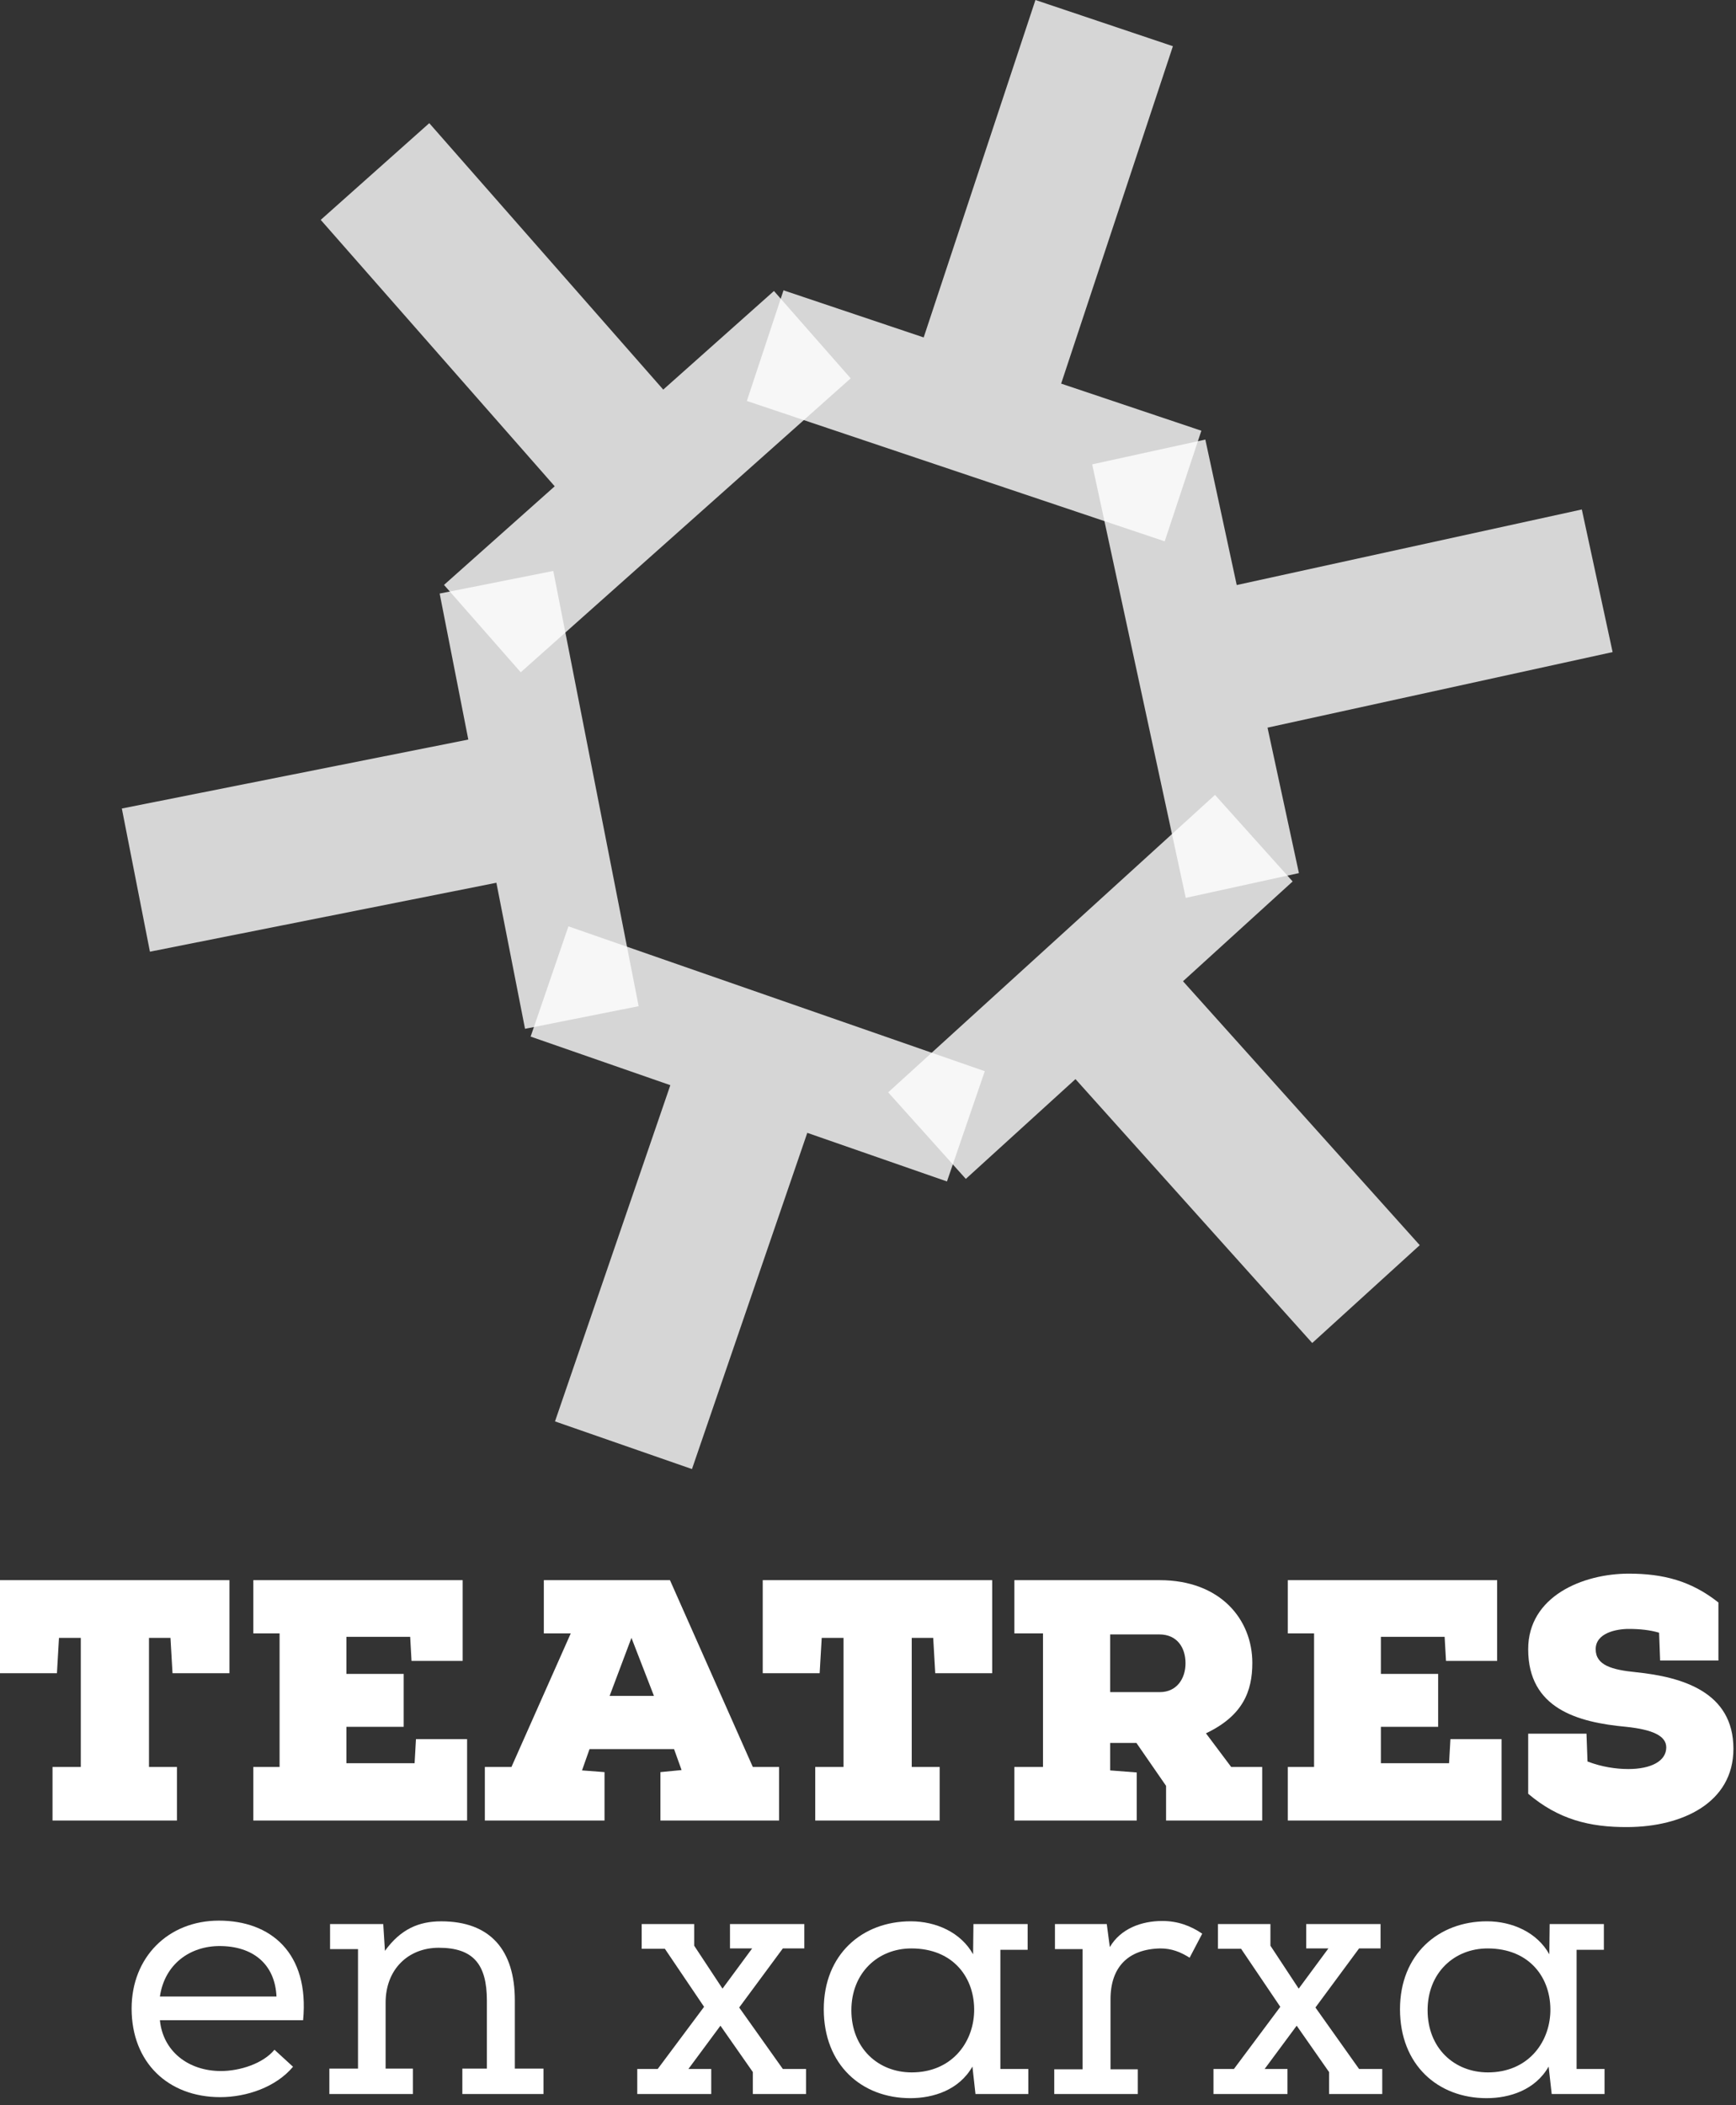
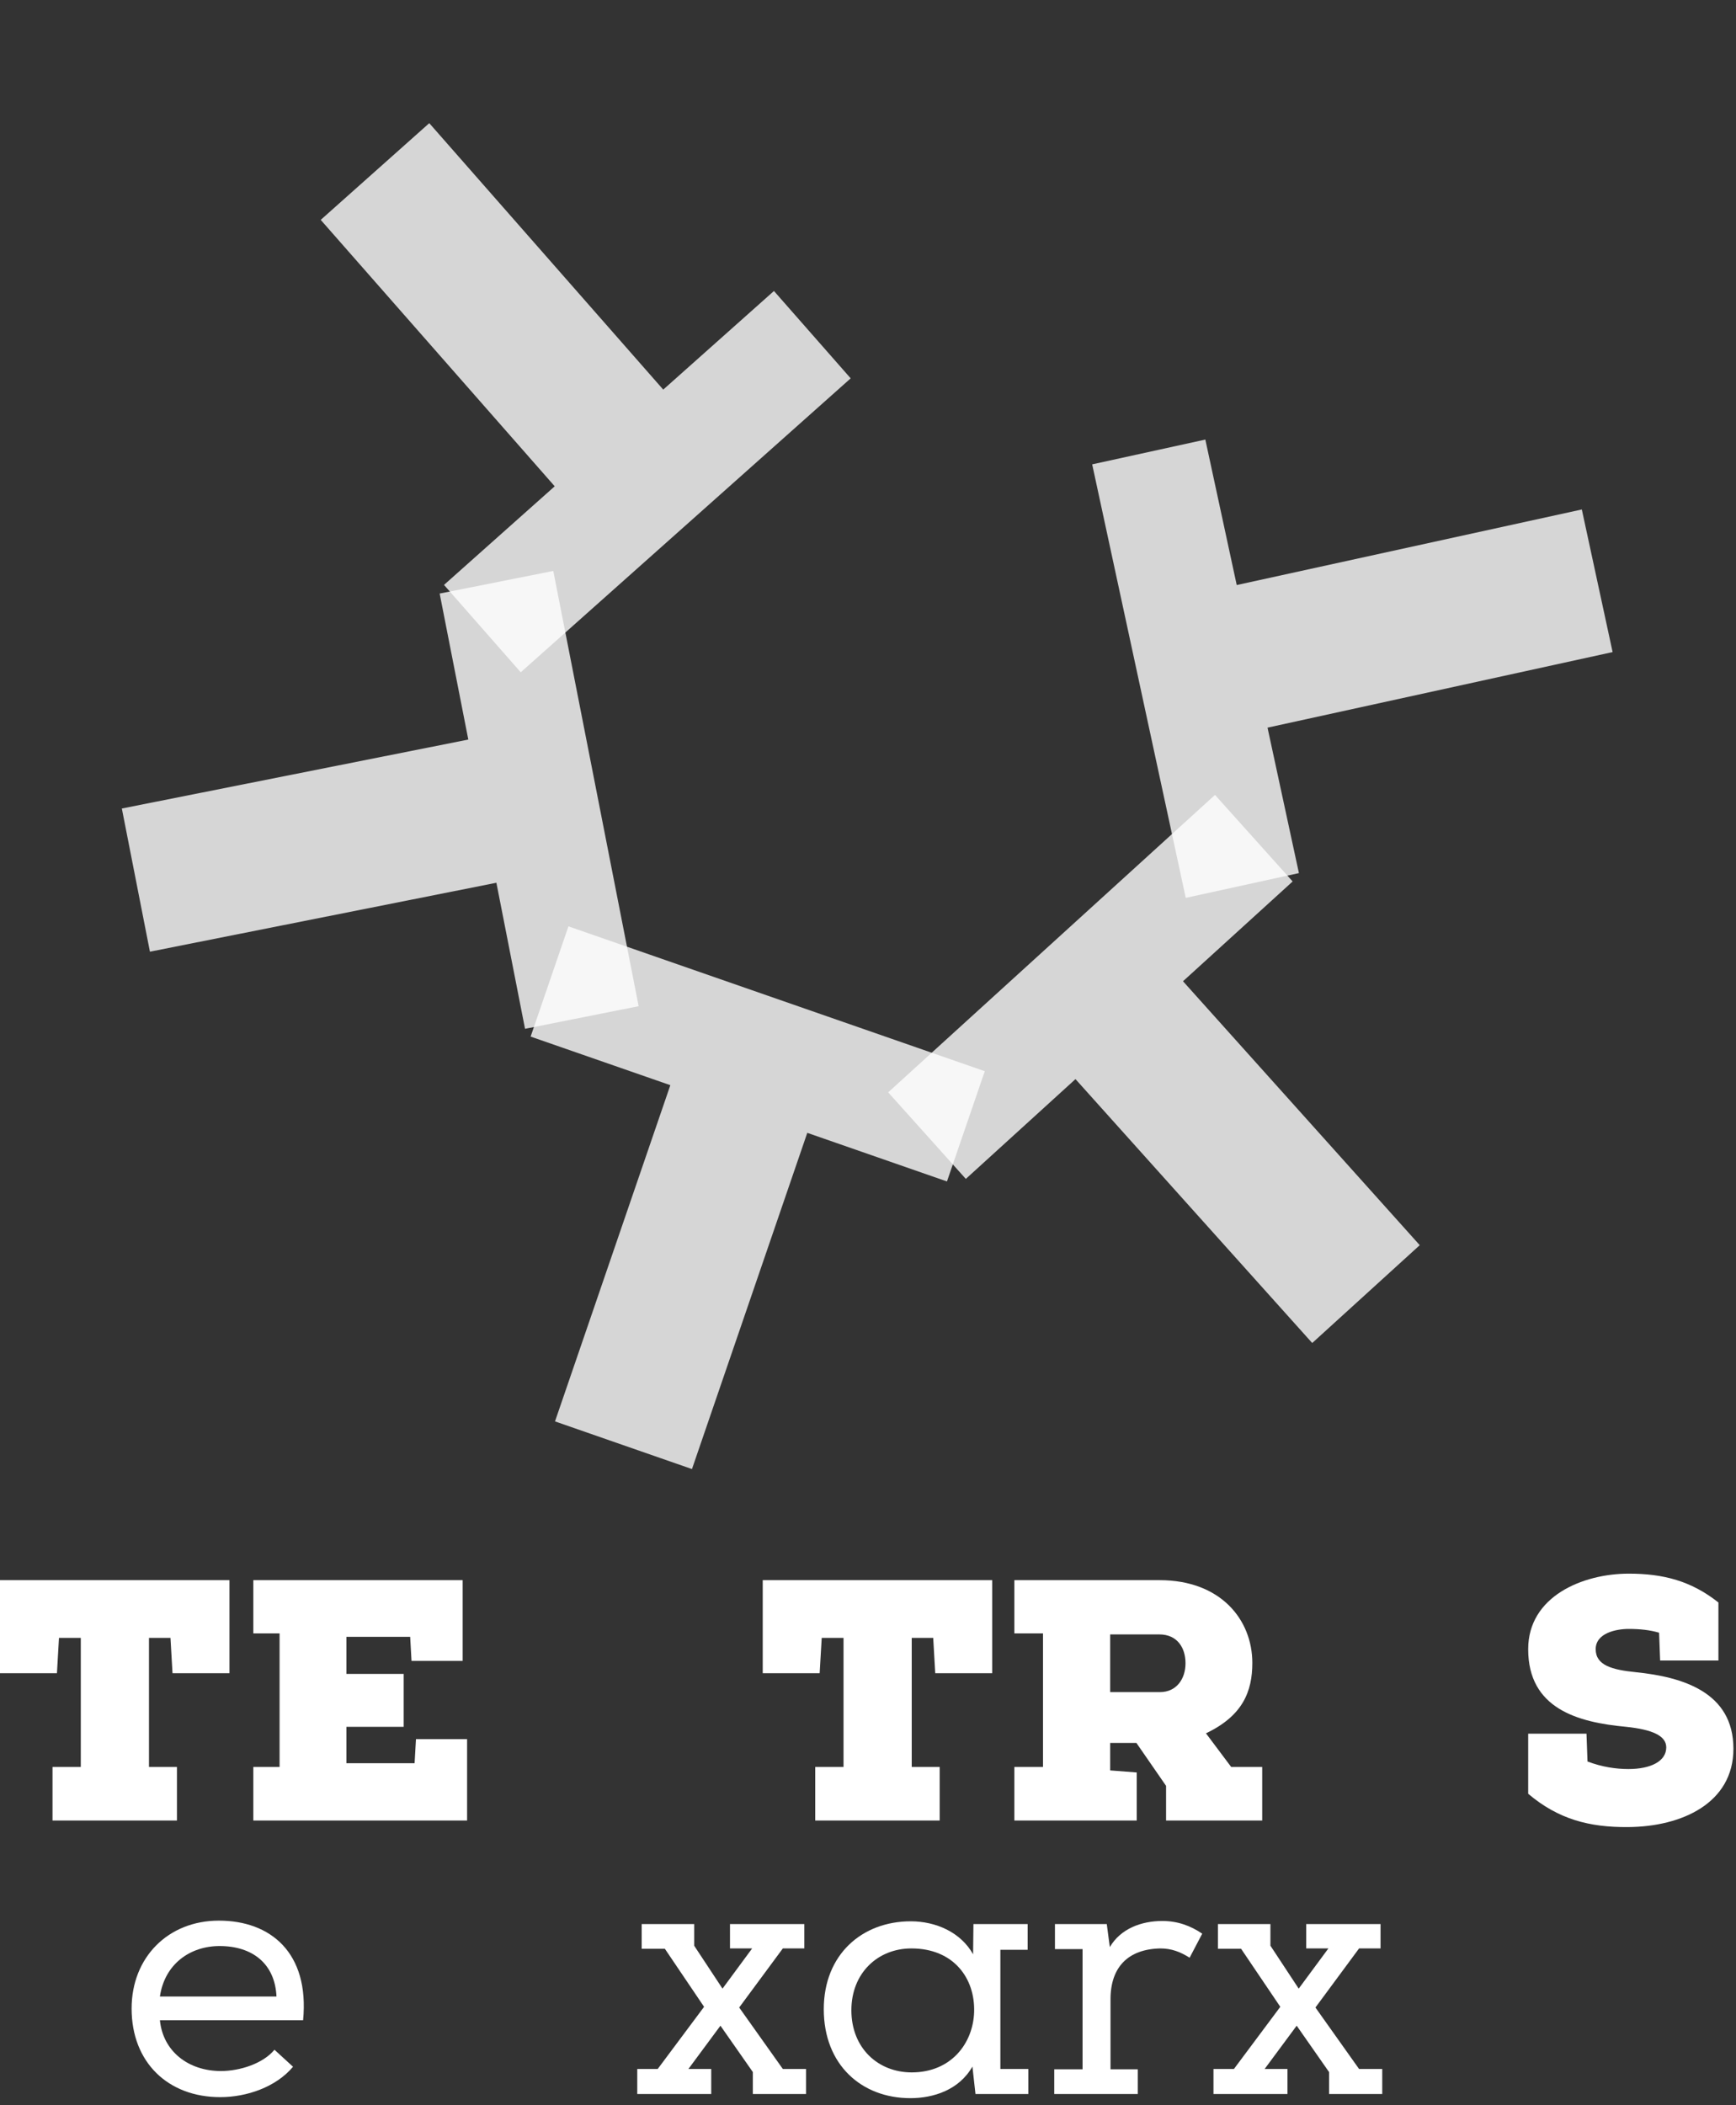
<svg xmlns="http://www.w3.org/2000/svg" width="80px" height="97px" viewBox="0 0 80 97" version="1.1">
  <rect x="0" y="0" width="80" height="97" fill="#333333" stroke="none" />
  <title>logo-footer</title>
  <desc>Created with Sketch.</desc>
  <defs />
  <g id="Home" stroke="none" stroke-width="1" fill="none" fill-rule="evenodd" transform="translate(-56, -2070)">
    <g id="Group-2" transform="translate(0, 1706)">
      <g id="logo-footer" transform="translate(56, 364)">
        <polygon id="Fill-1" fill="#FFFFFF" opacity="0.8" points="40.93 50.332 55.991 36.627 59.569 40.615 54.516 45.213 65.426 57.374 60.471 61.882 49.561 49.722 44.508 54.32" />
        <polygon id="Fill-3" fill="#FFFFFF" opacity="0.8" points="54.643 41.372 50.331 21.396 55.545 20.254 56.992 26.957 72.895 23.475 74.314 30.046 58.411 33.528 59.858 40.23" />
-         <polygon id="Fill-5" fill="#FFFFFF" opacity="0.8" points="53.673 24.944 34.417 18.475 36.106 13.377 42.566 15.548 47.716 0 54.051 2.129 48.901 17.676 55.362 19.846" />
        <polygon id="Fill-7" fill="#FFFFFF" opacity="0.8" points="39.202 17.433 23.997 30.977 20.461 26.951 25.563 22.407 14.78 10.131 19.782 5.675 30.564 17.952 35.666 13.408" />
        <polygon id="Fill-9" fill="#FFFFFF" opacity="0.8" points="25.497 26.307 29.431 46.362 24.195 47.404 22.875 40.675 6.909 43.851 5.615 37.254 21.581 34.077 20.261 27.349" />
        <polygon id="Fill-11" fill="#FFFFFF" opacity="0.8" points="26.195 42.683 45.382 49.358 43.639 54.438 37.202 52.198 31.888 67.69 25.576 65.494 30.891 50.002 24.453 47.763" />
        <polygon id="Fill-14" fill="#FFFFFF" points="0 72.809 0 77.097 2.624 77.097 2.718 75.468 3.723 75.468 3.723 81.417 2.42 81.417 2.42 83.885 8.154 83.885 8.154 81.417 6.866 81.417 6.866 75.468 7.856 75.468 7.95 77.097 10.574 77.097 10.574 72.809" />
        <polygon id="Fill-15" fill="#FFFFFF" points="19.169 80.135 21.525 80.135 21.525 83.885 11.674 83.885 11.674 81.417 12.884 81.417 12.884 75.262 11.674 75.262 11.674 72.809 21.321 72.809 21.321 76.528 18.964 76.528 18.902 75.42 15.963 75.42 15.963 77.129 18.603 77.129 18.603 79.566 15.963 79.566 15.963 81.243 19.106 81.243" />
-         <path d="M30.136,78.142 L29.099,75.468 L28.093,78.142 L30.136,78.142 Z M30.434,83.885 L30.434,81.654 L31.409,81.559 L31.063,80.594 L27.167,80.594 L26.821,81.575 L27.858,81.654 L27.858,83.885 L22.343,83.885 L22.343,81.417 L23.569,81.417 L26.302,75.262 L25.061,75.262 L25.061,72.809 L30.874,72.809 L34.692,81.417 L35.902,81.417 L35.902,83.885 L30.434,83.885 Z" id="Fill-16" fill="#FFFFFF" />
        <polygon id="Fill-17" fill="#FFFFFF" points="45.723 72.809 45.723 77.097 43.099 77.097 43.005 75.468 42.015 75.468 42.015 81.417 43.303 81.417 43.303 83.885 37.568 83.885 37.568 81.417 38.872 81.417 38.872 75.468 37.867 75.468 37.772 77.097 35.149 77.097 35.149 72.809" />
        <g id="Group-38" transform="translate(5.97, 72.227)" />
        <path d="M51.159,75.309 L51.159,77.967 L53.453,77.967 C54.223,77.967 54.632,77.35 54.632,76.639 C54.632,75.927 54.254,75.309 53.422,75.309 L51.159,75.309 Z M48.064,75.262 L46.745,75.262 L46.745,72.809 L53.437,72.809 C56.25,72.809 57.711,74.629 57.711,76.623 C57.711,77.936 57.271,79.059 55.574,79.866 L56.737,81.417 L58.166,81.417 L58.166,83.885 L53.736,83.885 L53.736,82.287 L52.369,80.309 L51.159,80.309 L51.159,81.575 L52.385,81.67 L52.385,83.885 L46.745,83.885 L46.745,81.417 L48.064,81.417 L48.064,75.262 Z" id="Fill-18" fill="#FFFFFF" />
-         <polygon id="Fill-20" fill="#FFFFFF" points="66.84 80.135 69.197 80.135 69.197 83.885 59.346 83.885 59.346 81.417 60.556 81.417 60.556 75.262 59.346 75.262 59.346 72.809 68.993 72.809 68.993 76.528 66.636 76.528 66.573 75.42 63.635 75.42 63.635 77.129 66.275 77.129 66.275 79.566 63.635 79.566 63.635 81.243 66.777 81.243" />
        <path d="M79.19,76.512 L76.504,76.512 L76.456,75.23 C76.032,75.104 75.561,75.056 75.058,75.056 C74.477,75.056 73.534,75.246 73.534,75.99 C73.534,76.734 74.288,76.939 75.388,77.05 C77.54,77.271 79.881,77.967 79.881,80.578 C79.881,83.078 77.509,84.17 75.027,84.186 C73.236,84.202 71.805,83.822 70.423,82.651 L70.423,79.882 L73.11,79.882 L73.157,81.164 C73.817,81.417 74.477,81.512 75.042,81.512 C76.079,81.512 76.786,81.148 76.786,80.515 C76.786,79.977 76.142,79.692 74.932,79.566 C72.701,79.36 70.423,78.727 70.423,75.99 C70.423,73.553 72.937,72.509 75.058,72.509 C76.644,72.509 77.933,72.841 79.19,73.838 L79.19,76.512 Z" id="Fill-22" fill="#FFFFFF" />
        <path d="M12.742,92.009 C12.679,90.49 11.643,89.668 10.119,89.668 C8.767,89.668 7.589,90.49 7.369,91.993 L12.742,91.993 L12.742,92.009 Z M13.497,95.237 C12.711,96.171 11.36,96.63 10.15,96.63 C7.746,96.63 6.065,95.032 6.065,92.547 C6.065,90.19 7.746,88.497 10.087,88.497 C12.46,88.497 14.266,89.968 13.968,93.086 L7.369,93.086 C7.51,94.525 8.689,95.427 10.181,95.427 C11.061,95.427 12.129,95.079 12.648,94.446 L13.512,95.237 L13.497,95.237 Z" id="Fill-24" fill="#FFFFFF" />
-         <path d="M15.178,96.487 L15.178,95.316 L16.498,95.316 L16.498,89.81 L15.21,89.81 L15.21,88.655 L17.661,88.655 L17.739,89.889 C18.462,88.892 19.294,88.529 20.332,88.529 C22.594,88.529 23.725,89.857 23.725,92.168 L23.725,95.316 L25.045,95.316 L25.045,96.487 L21.306,96.487 L21.306,95.316 L22.437,95.316 L22.437,92.183 C22.437,90.506 21.808,89.747 20.221,89.747 C18.808,89.747 17.77,90.744 17.77,92.278 L17.77,95.316 L19.027,95.316 L19.027,96.487 L15.178,96.487 Z" id="Fill-26" fill="#FFFFFF" />
        <polygon id="Fill-28" fill="#FFFFFF" points="34.693 95.474 33.2 93.338 31.724 95.332 32.776 95.332 32.776 96.487 29.367 96.487 29.367 95.332 30.309 95.332 32.446 92.468 30.639 89.794 29.571 89.794 29.571 88.655 31.99 88.655 31.99 89.652 33.295 91.63 34.661 89.778 33.64 89.778 33.64 88.655 37.065 88.655 37.065 89.778 36.075 89.778 34.064 92.5 36.075 95.332 37.144 95.332 37.144 96.487 34.693 96.487" />
        <path d="M44.891,92.705 C44.938,91.155 43.948,89.778 41.999,89.778 C40.46,89.778 39.234,90.902 39.234,92.627 C39.234,94.367 40.46,95.49 42.015,95.49 C43.822,95.49 44.843,94.161 44.891,92.705 Z M47.388,95.332 L47.388,96.487 L44.953,96.487 L44.812,95.221 C44.199,96.297 43.021,96.677 41.952,96.677 C39.706,96.677 37.962,95.142 37.962,92.579 C37.962,90.048 39.737,88.528 41.968,88.528 C43.131,88.528 44.278,89.035 44.843,90.048 L44.859,88.655 L47.357,88.655 L47.357,89.842 L46.1,89.842 L46.1,95.332 L47.388,95.332 Z" id="Fill-30" fill="#FFFFFF" />
        <path d="M51.003,88.655 L51.144,89.715 C51.647,88.861 52.605,88.513 53.564,88.513 C54.271,88.513 54.868,88.734 55.402,89.098 L54.821,90.206 C54.396,89.937 53.988,89.778 53.469,89.778 C51.992,89.81 51.176,90.633 51.176,92.12 L51.176,95.348 L52.432,95.348 L52.432,96.487 L48.583,96.487 L48.583,95.348 L49.887,95.348 L49.887,89.81 L48.615,89.81 L48.615,88.655 L51.003,88.655 Z" id="Fill-32" fill="#FFFFFF" />
        <polygon id="Fill-34" fill="#FFFFFF" points="61.247 95.474 59.755 93.338 58.278 95.332 59.331 95.332 59.331 96.487 55.921 96.487 55.921 95.332 56.863 95.332 59 92.468 57.193 89.794 56.125 89.794 56.125 88.655 58.545 88.655 58.545 89.652 59.848 91.63 61.216 89.778 60.194 89.778 60.194 88.655 63.62 88.655 63.62 89.778 62.63 89.778 60.619 92.5 62.63 95.332 63.698 95.332 63.698 96.487 61.247 96.487" />
-         <path d="M71.445,92.705 C71.492,91.155 70.502,89.778 68.553,89.778 C67.014,89.778 65.788,90.902 65.788,92.627 C65.788,94.367 67.014,95.49 68.569,95.49 C70.376,95.49 71.397,94.161 71.445,92.705 Z M73.942,95.332 L73.942,96.487 L71.507,96.487 L71.366,95.221 C70.753,96.297 69.575,96.677 68.506,96.677 C66.26,96.677 64.516,95.142 64.516,92.579 C64.516,90.048 66.291,88.528 68.522,88.528 C69.685,88.528 70.832,89.035 71.397,90.048 L71.413,88.655 L73.911,88.655 L73.911,89.842 L72.654,89.842 L72.654,95.332 L73.942,95.332 Z" id="Fill-36" fill="#FFFFFF" />
      </g>
    </g>
  </g>
</svg>